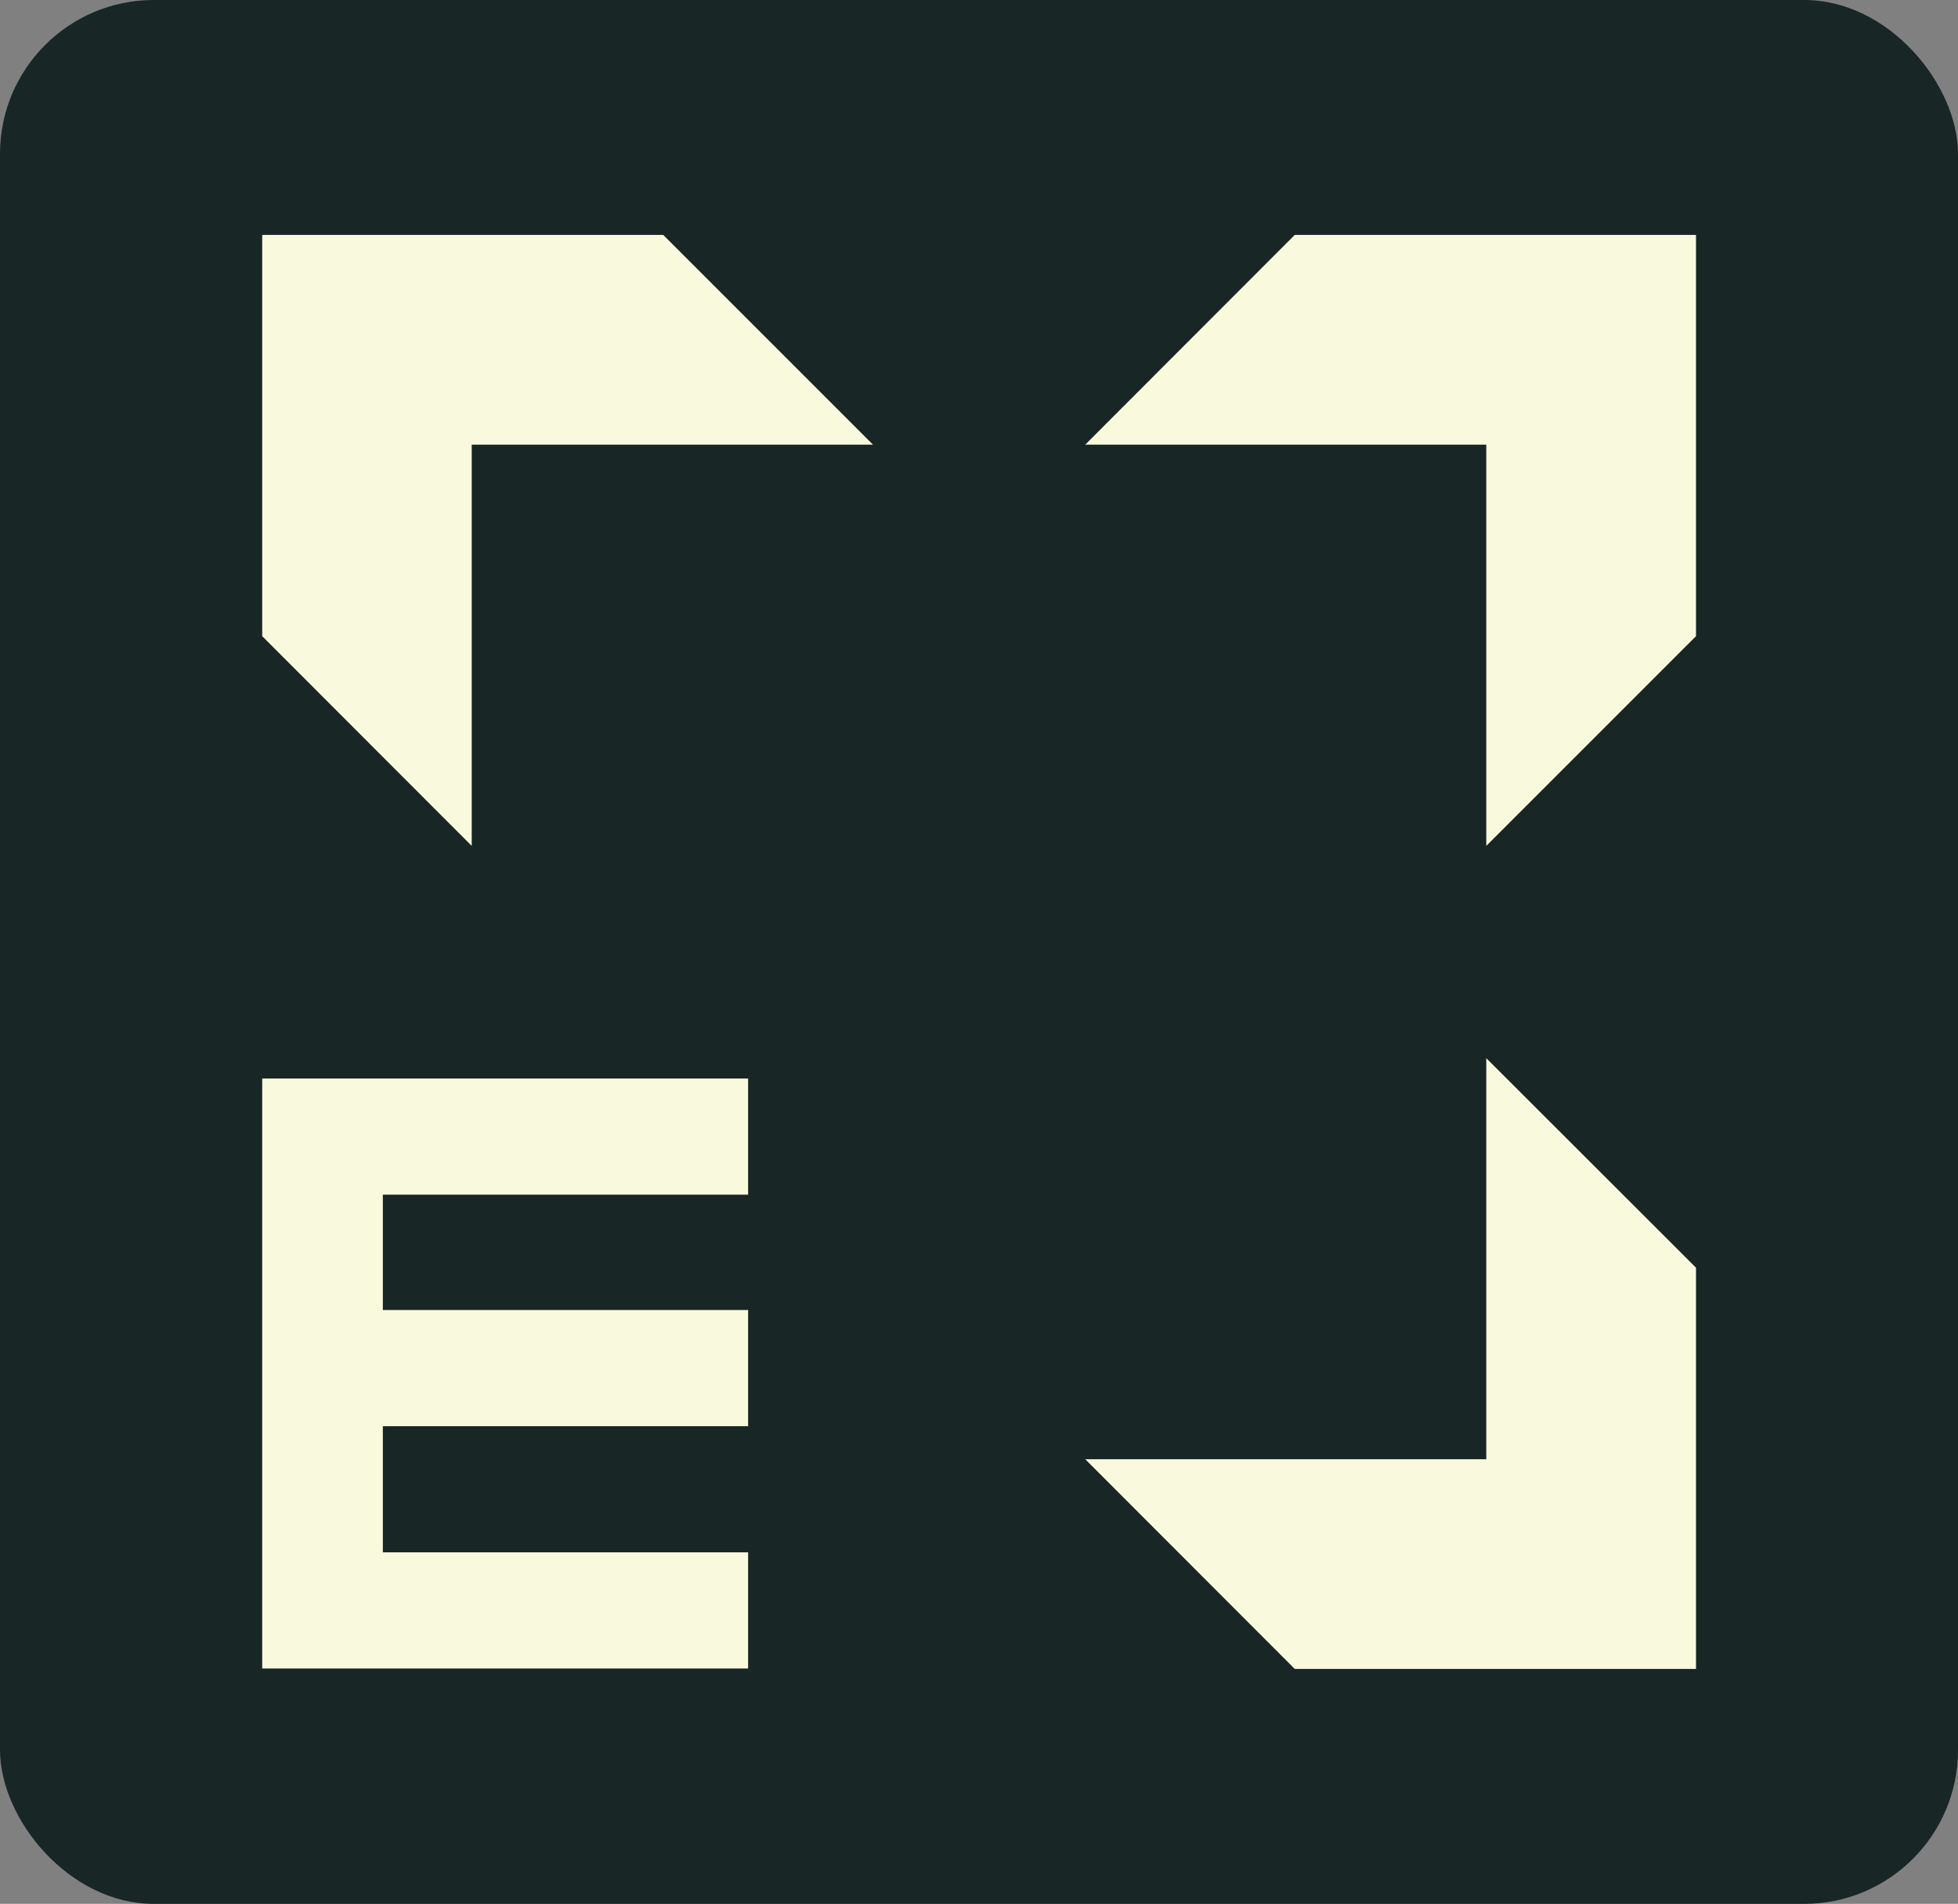
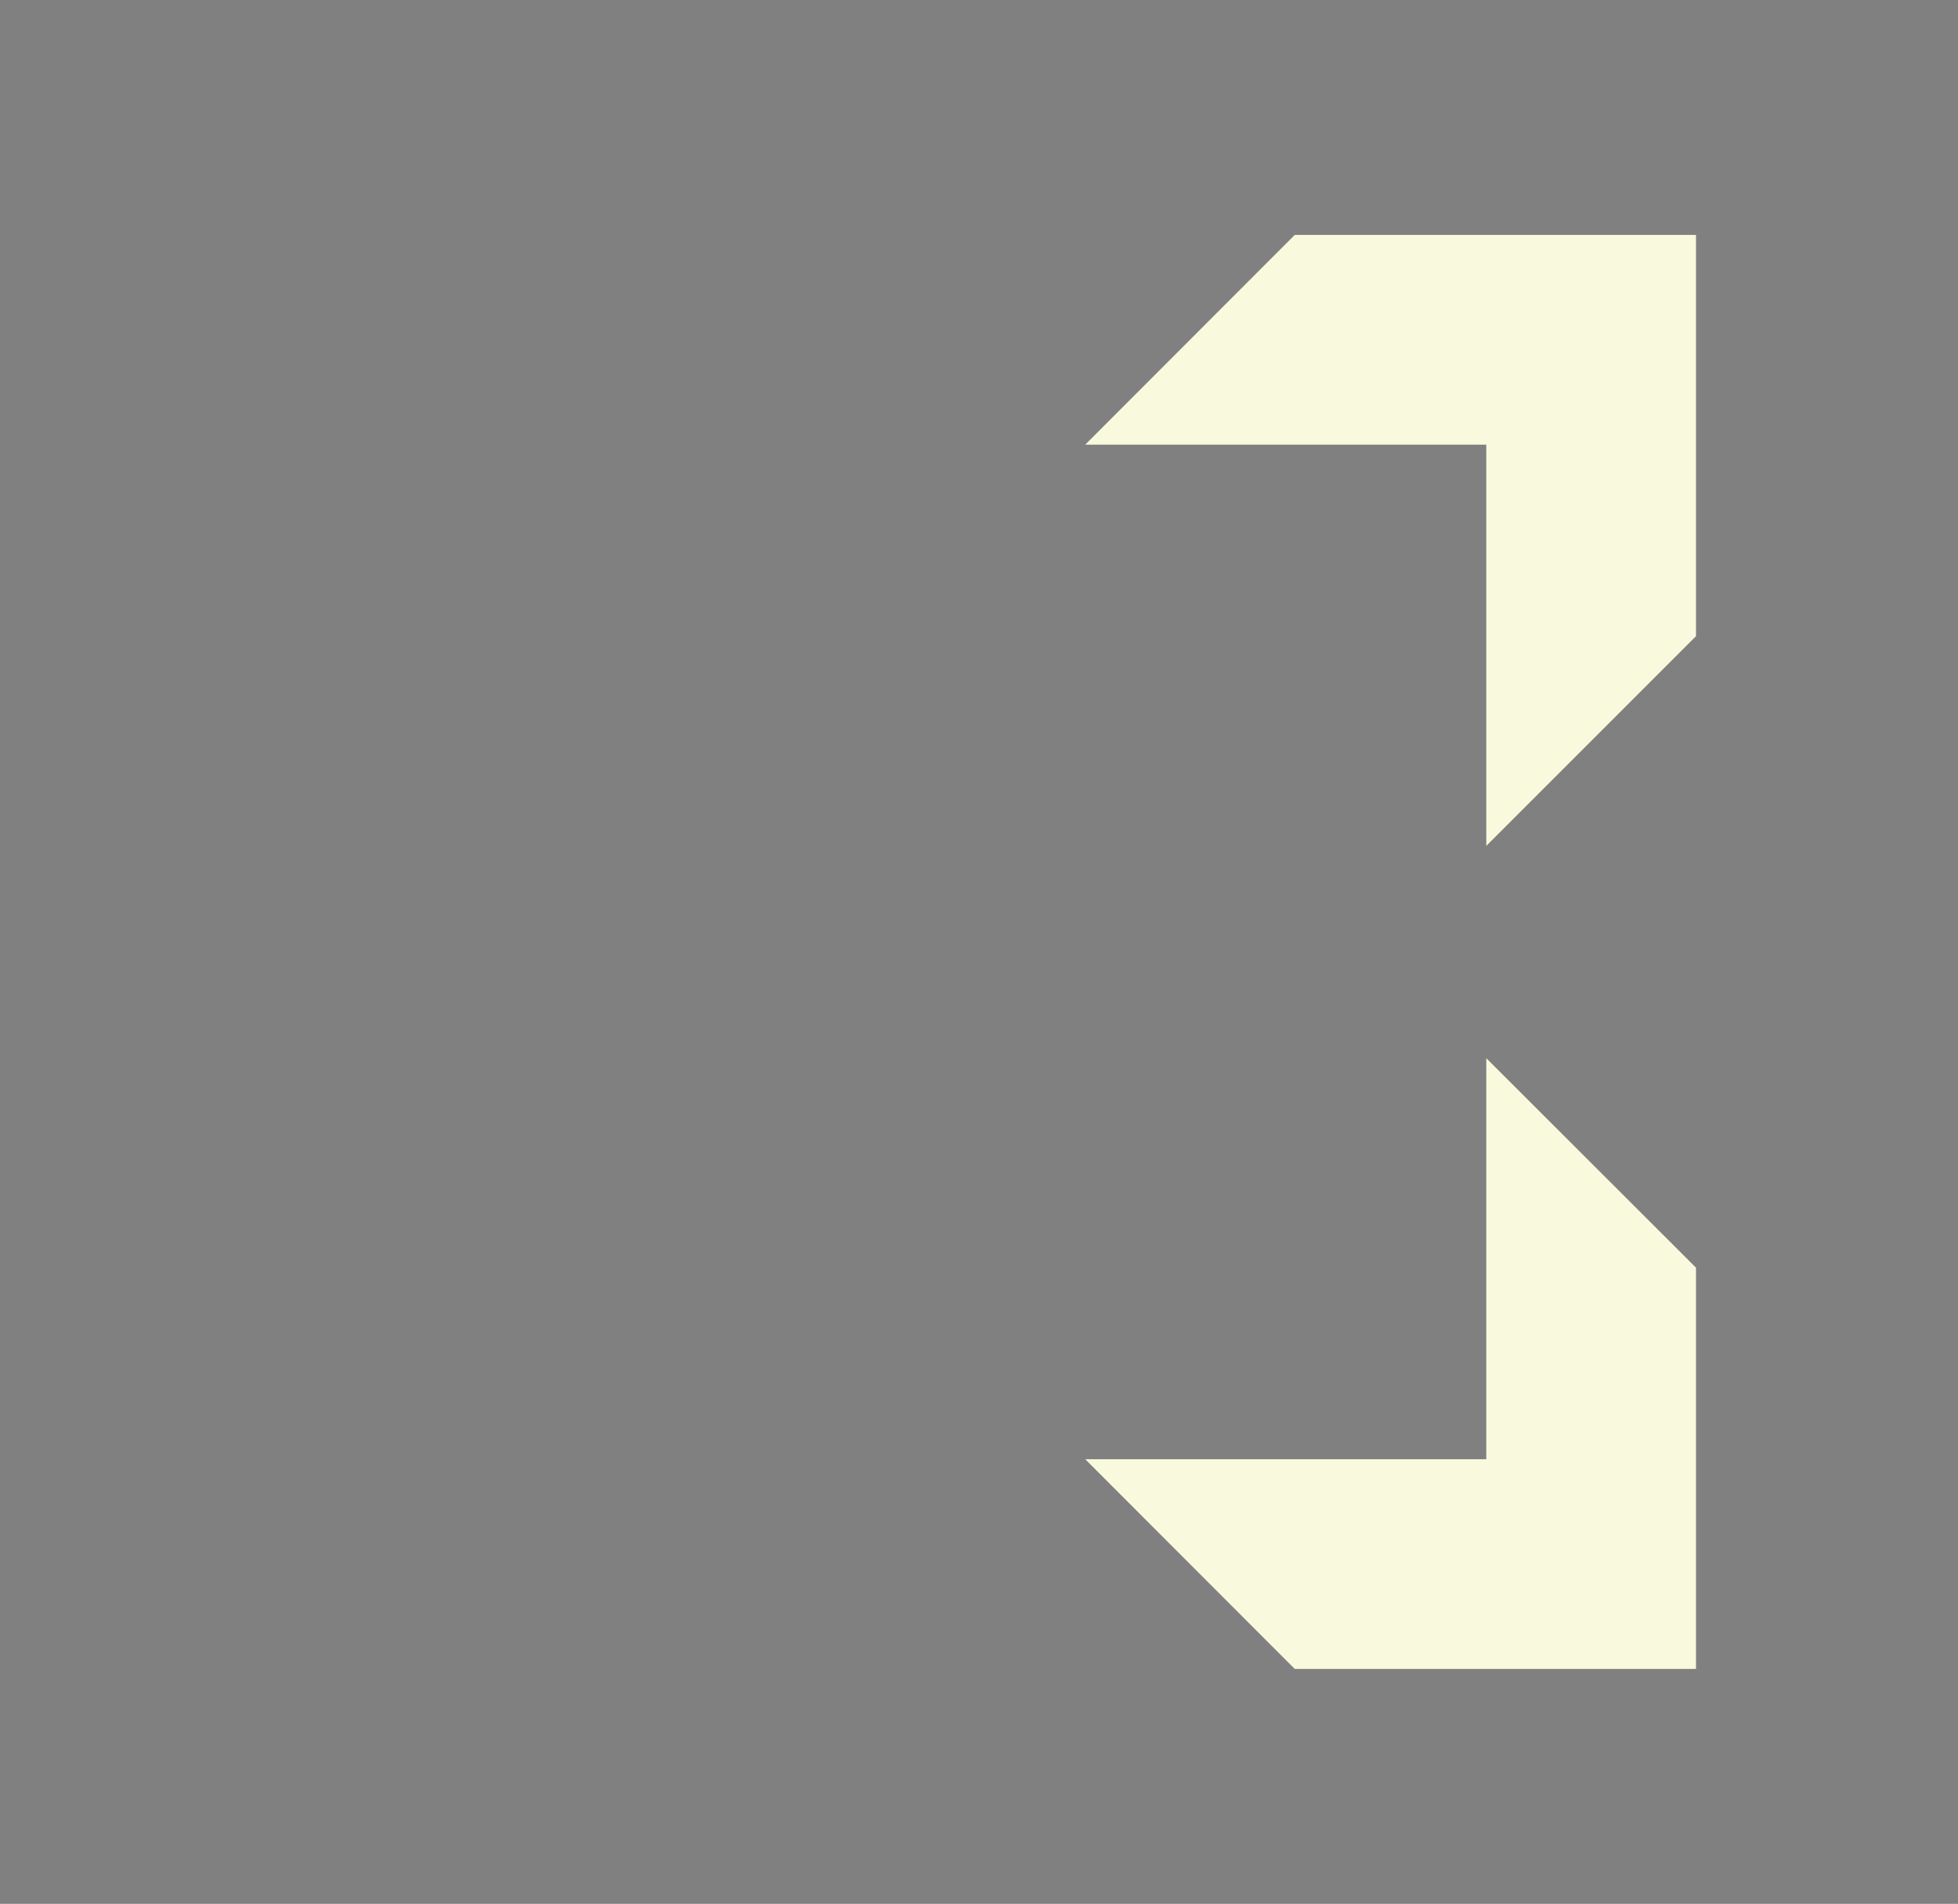
<svg xmlns="http://www.w3.org/2000/svg" id="Camada_2" data-name="Camada 2" viewBox="0 0 92.52 89.96">
  <rect x="0" y="0" width="92.52" height="89.96" fill="#808080" stroke="none" />
  <defs>
    <style>
      .cls-1 {
        fill: #182625;
      }

      .cls-2 {
        fill: #f9f9de;
      }
    </style>
  </defs>
  <g id="Camada_1-2" data-name="Camada 1">
-     <rect class="cls-1" width="92.52" height="89.96" rx="7.27" ry="7.27" />
    <g>
      <g>
        <polygon class="cls-2" points="70.23 50 70.23 68.95 51.28 68.95 61.18 78.86 80.14 78.86 80.14 59.9 70.23 50" />
-         <polygon class="cls-2" points="22.29 39.97 22.29 21.01 41.25 21.01 31.34 11.1 12.39 11.1 12.39 30.06 22.29 39.97" />
        <polygon class="cls-2" points="61.18 11.1 51.28 21.01 70.23 21.01 70.23 39.97 80.14 30.06 80.14 11.1 61.18 11.1" />
      </g>
-       <path class="cls-2" d="M12.39,50.96h22.96v5.49h-17.26v5.45h17.26v5.49h-17.26v5.96h17.26v5.49H12.39v-27.9h0Z" />
    </g>
  </g>
</svg>